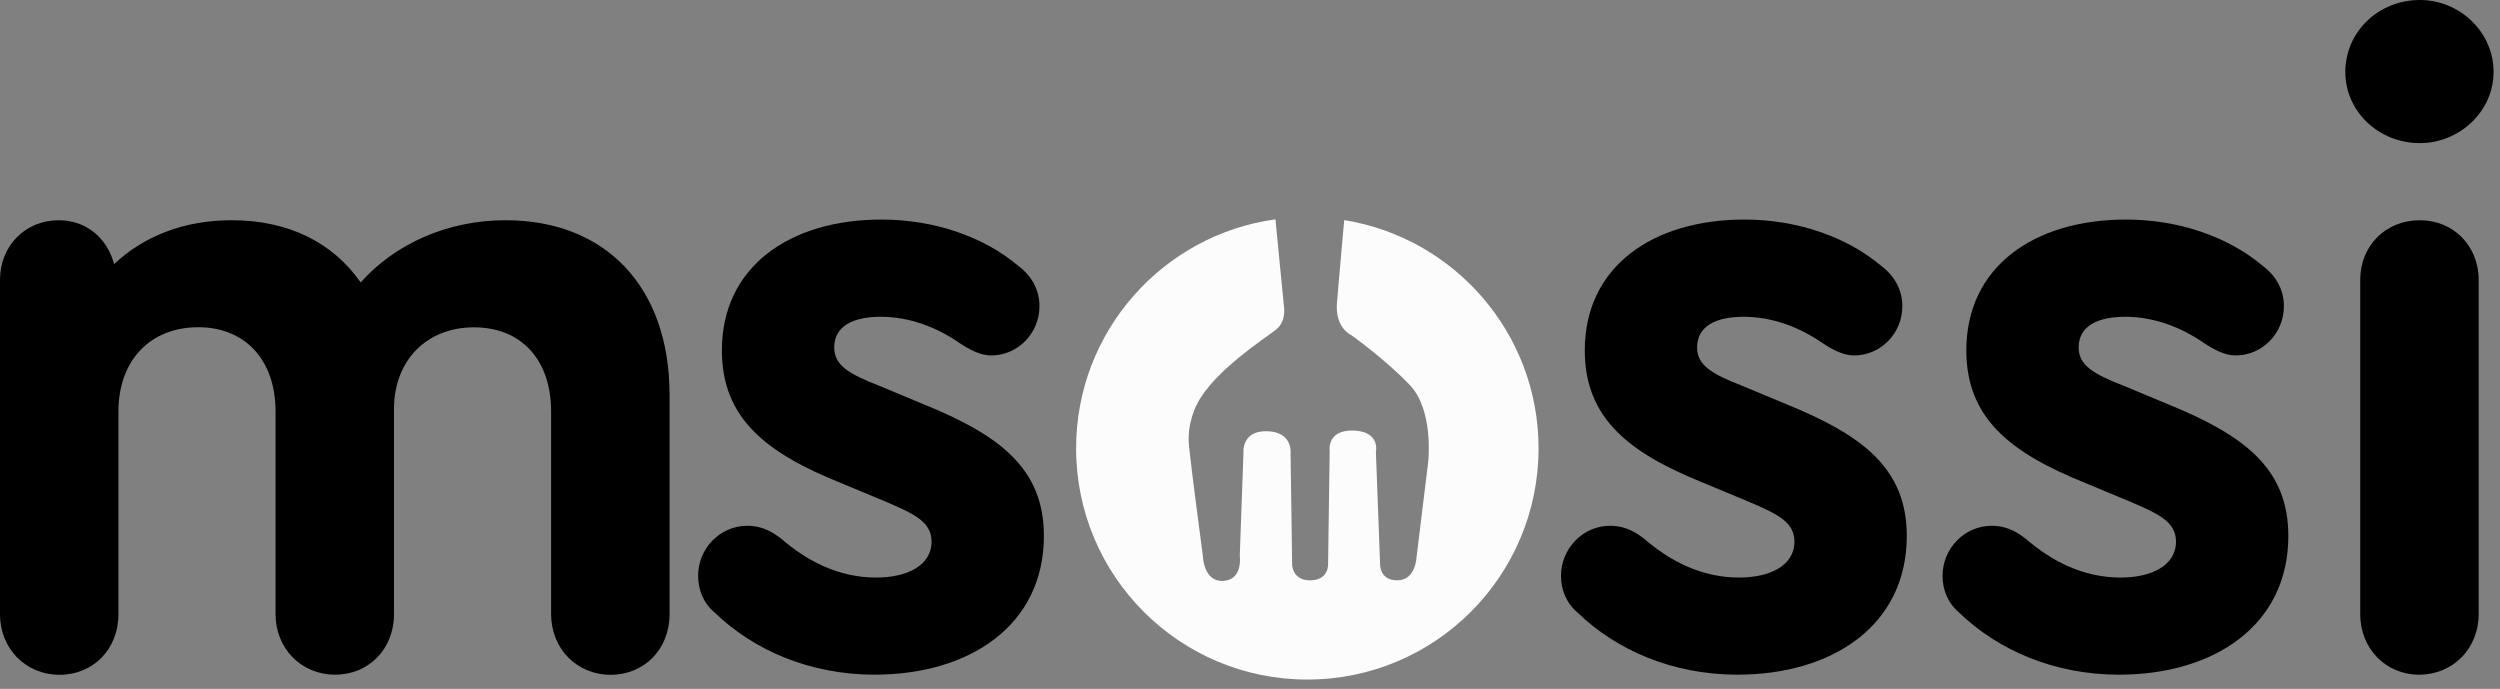
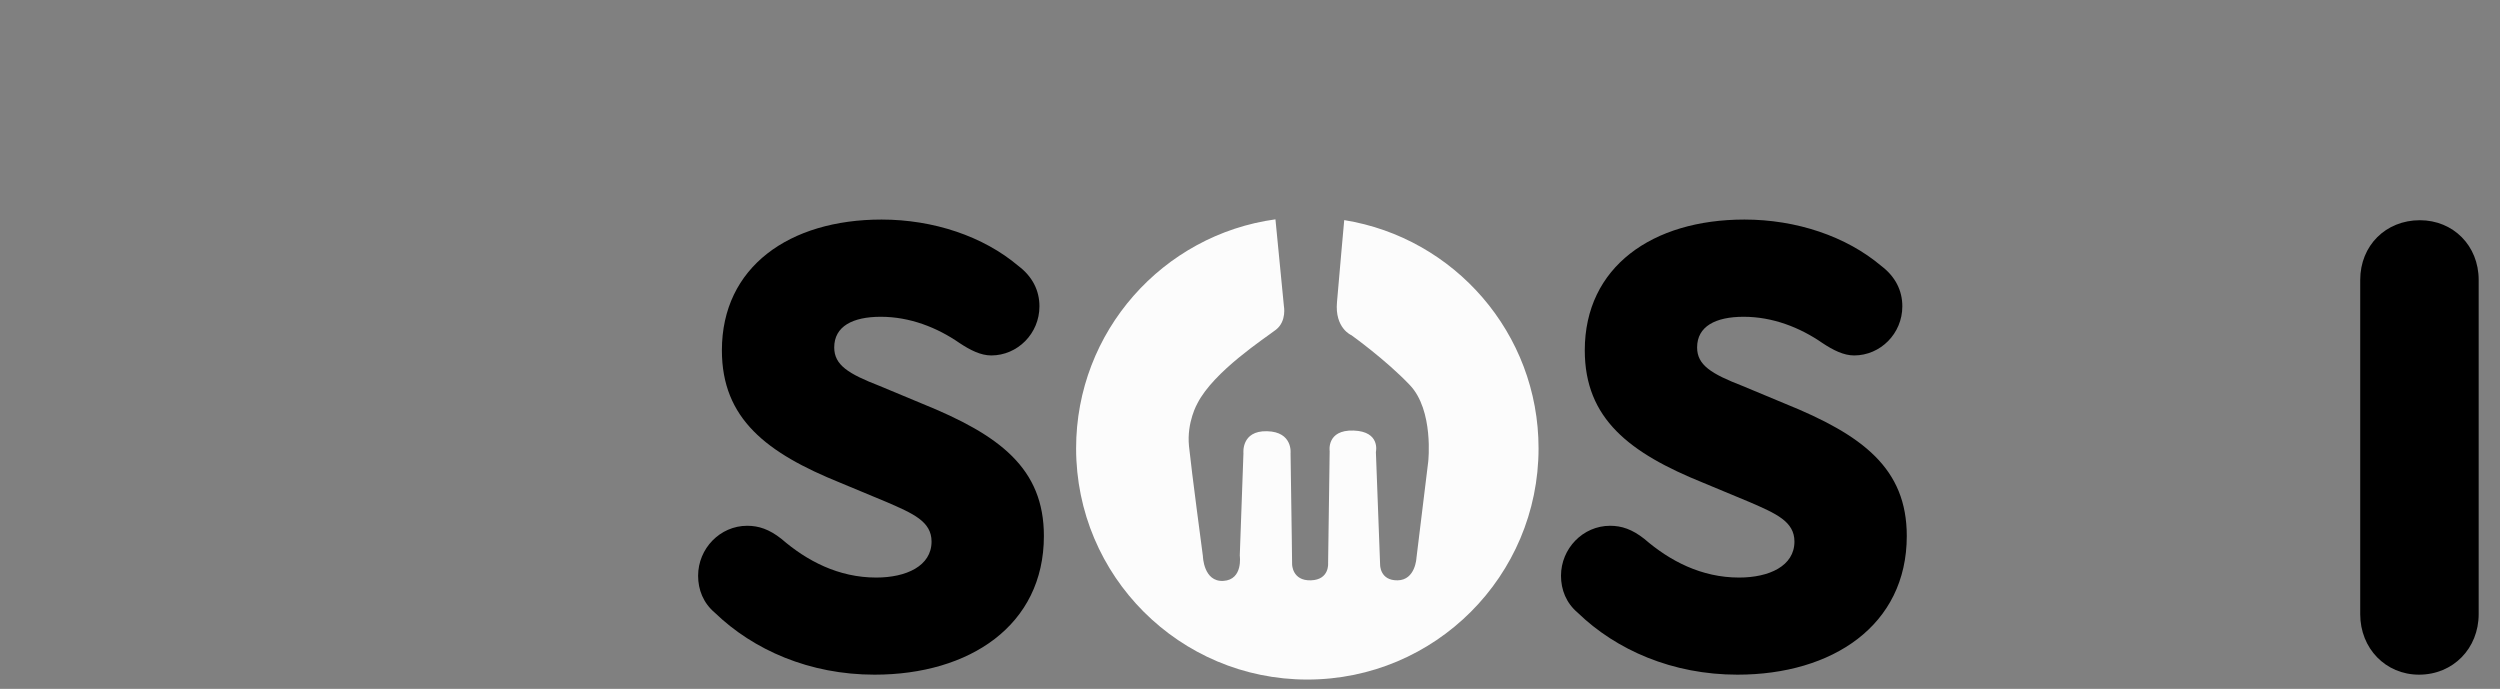
<svg xmlns="http://www.w3.org/2000/svg" width="225" height="62" viewBox="0 0 225 62" fill="none">
  <rect x="0" y="0" width="225" height="62" fill="#808080" stroke="none" />
  <g clip-path="url(#clip0_174_1145)">
    <path d="M120.98 19.81C130.89 21.4 138.47 29.99 138.47 40.35C138.47 51.84 129.16 61.16 117.66 61.16C106.16 61.16 96.85 51.85 96.85 40.35C96.85 29.83 104.66 21.13 114.79 19.74L115.55 27.54C115.55 27.54 115.82 28.9 114.84 29.67C113.86 30.43 109.24 33.42 107.77 36.3C107.77 36.3 106.79 37.99 107.01 40.16C107.23 42.33 108.26 50.05 108.26 50.05C108.26 50.05 108.31 52.39 110.11 52.28C111.9 52.17 111.58 50 111.58 50L111.91 40.79C111.91 40.79 111.69 38.75 114.03 38.81C116.37 38.86 116.15 40.79 116.15 40.79L116.26 48.43L116.29 50.79C116.29 50.79 116.29 52.28 117.98 52.23C119.67 52.18 119.53 50.68 119.53 50.68L119.67 40.6C119.67 40.6 119.37 38.67 121.82 38.75C124.27 38.83 123.83 40.68 123.83 40.68L124.21 50.82C124.21 50.82 124.18 52.26 125.79 52.23C127.39 52.2 127.48 50.22 127.48 50.22L128.54 41.55C128.54 41.55 129.06 36.93 126.88 34.65C124.71 32.37 121.63 30.17 121.63 30.17C121.63 30.17 120.11 29.54 120.33 27.18C120.53 24.8 120.98 19.81 120.98 19.81Z" fill="#fcfcfc" />
-     <path d="M45.49 19.82C40.28 19.82 35.54 21.95 32.46 25.42C29.93 21.79 25.91 19.82 20.85 19.82C16.59 19.82 12.95 21.24 10.27 23.77C9.64 21.4 7.74 19.82 5.29 19.82C2.29 19.82 0 22.11 0 25.19V55.28C0 58.36 2.29 60.73 5.37 60.73C8.37 60.73 10.66 58.44 10.66 55.28V37.03C10.66 32.45 13.5 29.45 17.85 29.45C22.04 29.45 24.8 32.37 24.8 37.03V55.27C24.8 58.35 27.09 60.72 30.17 60.72C33.17 60.72 35.46 58.43 35.46 55.27V36.8C35.46 32.46 38.38 29.46 42.65 29.46C46.92 29.46 49.6 32.38 49.6 37.04V55.28C49.6 58.36 51.89 60.73 54.97 60.73C57.97 60.73 60.26 58.44 60.26 55.28V35.53C60.26 25.9 54.58 19.82 45.49 19.82Z" fill="black" />
    <path d="M78.71 60.72C87.24 60.72 93.95 56.3 93.95 48.24C93.95 42.16 90 39.16 82.97 36.32L79.18 34.74C76.34 33.64 75.08 32.85 75.08 31.27C75.08 29.37 76.74 28.51 79.27 28.51C81.87 28.51 84.32 29.46 86.37 30.88C87.32 31.51 88.27 31.99 89.21 31.99C91.58 31.99 93.55 30.02 93.55 27.57C93.55 26.15 92.92 24.89 91.66 23.94C88.5 21.26 84 19.76 79.34 19.76C71.05 19.76 64.97 24.02 64.97 31.53C64.97 37.69 69 40.77 75.63 43.45L79.81 45.19C82.18 46.22 83.84 46.93 83.84 48.74C83.84 50.95 81.55 51.98 78.86 51.98C75.46 51.98 72.62 50.48 70.33 48.5C69.23 47.63 68.28 47.32 67.25 47.32C64.8 47.32 62.83 49.37 62.83 51.82C62.83 53.08 63.3 54.27 64.33 55.14C67.82 58.51 72.87 60.72 78.71 60.72Z" fill="black" />
    <path d="M156.37 60.72C164.9 60.72 171.61 56.3 171.61 48.24C171.61 42.16 167.66 39.16 160.63 36.32L156.84 34.74C154 33.64 152.74 32.85 152.74 31.27C152.74 29.37 154.4 28.51 156.93 28.51C159.53 28.51 161.98 29.46 164.03 30.88C164.98 31.51 165.93 31.99 166.87 31.99C169.24 31.99 171.21 30.02 171.21 27.57C171.21 26.15 170.58 24.89 169.32 23.94C166.16 21.26 161.66 19.76 157 19.76C148.71 19.76 142.63 24.02 142.63 31.53C142.63 37.69 146.66 40.77 153.29 43.45L157.47 45.19C159.84 46.22 161.5 46.93 161.5 48.74C161.5 50.95 159.21 51.98 156.52 51.98C153.12 51.98 150.28 50.48 147.99 48.5C146.89 47.63 145.94 47.32 144.91 47.32C142.46 47.32 140.49 49.37 140.49 51.82C140.49 53.08 140.96 54.27 141.99 55.14C145.47 58.51 150.53 60.72 156.37 60.72Z" fill="black" />
-     <path d="M190.71 60.72C199.24 60.72 205.95 56.3 205.95 48.24C205.95 42.16 202 39.16 194.97 36.32L191.18 34.74C188.34 33.64 187.08 32.85 187.08 31.27C187.08 29.37 188.74 28.51 191.27 28.51C193.87 28.51 196.32 29.46 198.37 30.88C199.32 31.51 200.27 31.99 201.21 31.99C203.58 31.99 205.55 30.02 205.55 27.57C205.55 26.15 204.92 24.89 203.66 23.94C200.5 21.26 196 19.76 191.34 19.76C183.05 19.76 176.97 24.02 176.97 31.53C176.97 37.69 181 40.77 187.63 43.45L191.81 45.19C194.18 46.22 195.84 46.93 195.84 48.74C195.84 50.95 193.55 51.98 190.86 51.98C187.46 51.98 184.62 50.48 182.33 48.5C181.23 47.63 180.28 47.32 179.25 47.32C176.8 47.32 174.83 49.37 174.83 51.82C174.83 53.08 175.3 54.27 176.33 55.14C179.81 58.51 184.87 60.72 190.71 60.72Z" fill="black" />
-     <path d="M217.79 0C214.08 0 211.08 2.84 211.08 6.48C211.08 10.03 214.08 12.88 217.79 12.88C221.34 12.88 224.42 10.04 224.42 6.48C224.42 2.84 221.34 0 217.79 0Z" fill="black" />
    <path d="M217.71 60.72C220.79 60.72 223.08 58.35 223.08 55.27V25.19C223.08 22.11 220.79 19.82 217.79 19.82C214.71 19.82 212.42 22.11 212.42 25.19V55.28C212.42 58.36 214.71 60.72 217.71 60.72Z" fill="black" />
  </g>
  <defs fill="#000000">
    <clipPath id="clip0_174_1145" fill="#000000">
      <rect width="224.41" height="61.16" fill="white" />
    </clipPath>
  </defs>
</svg>